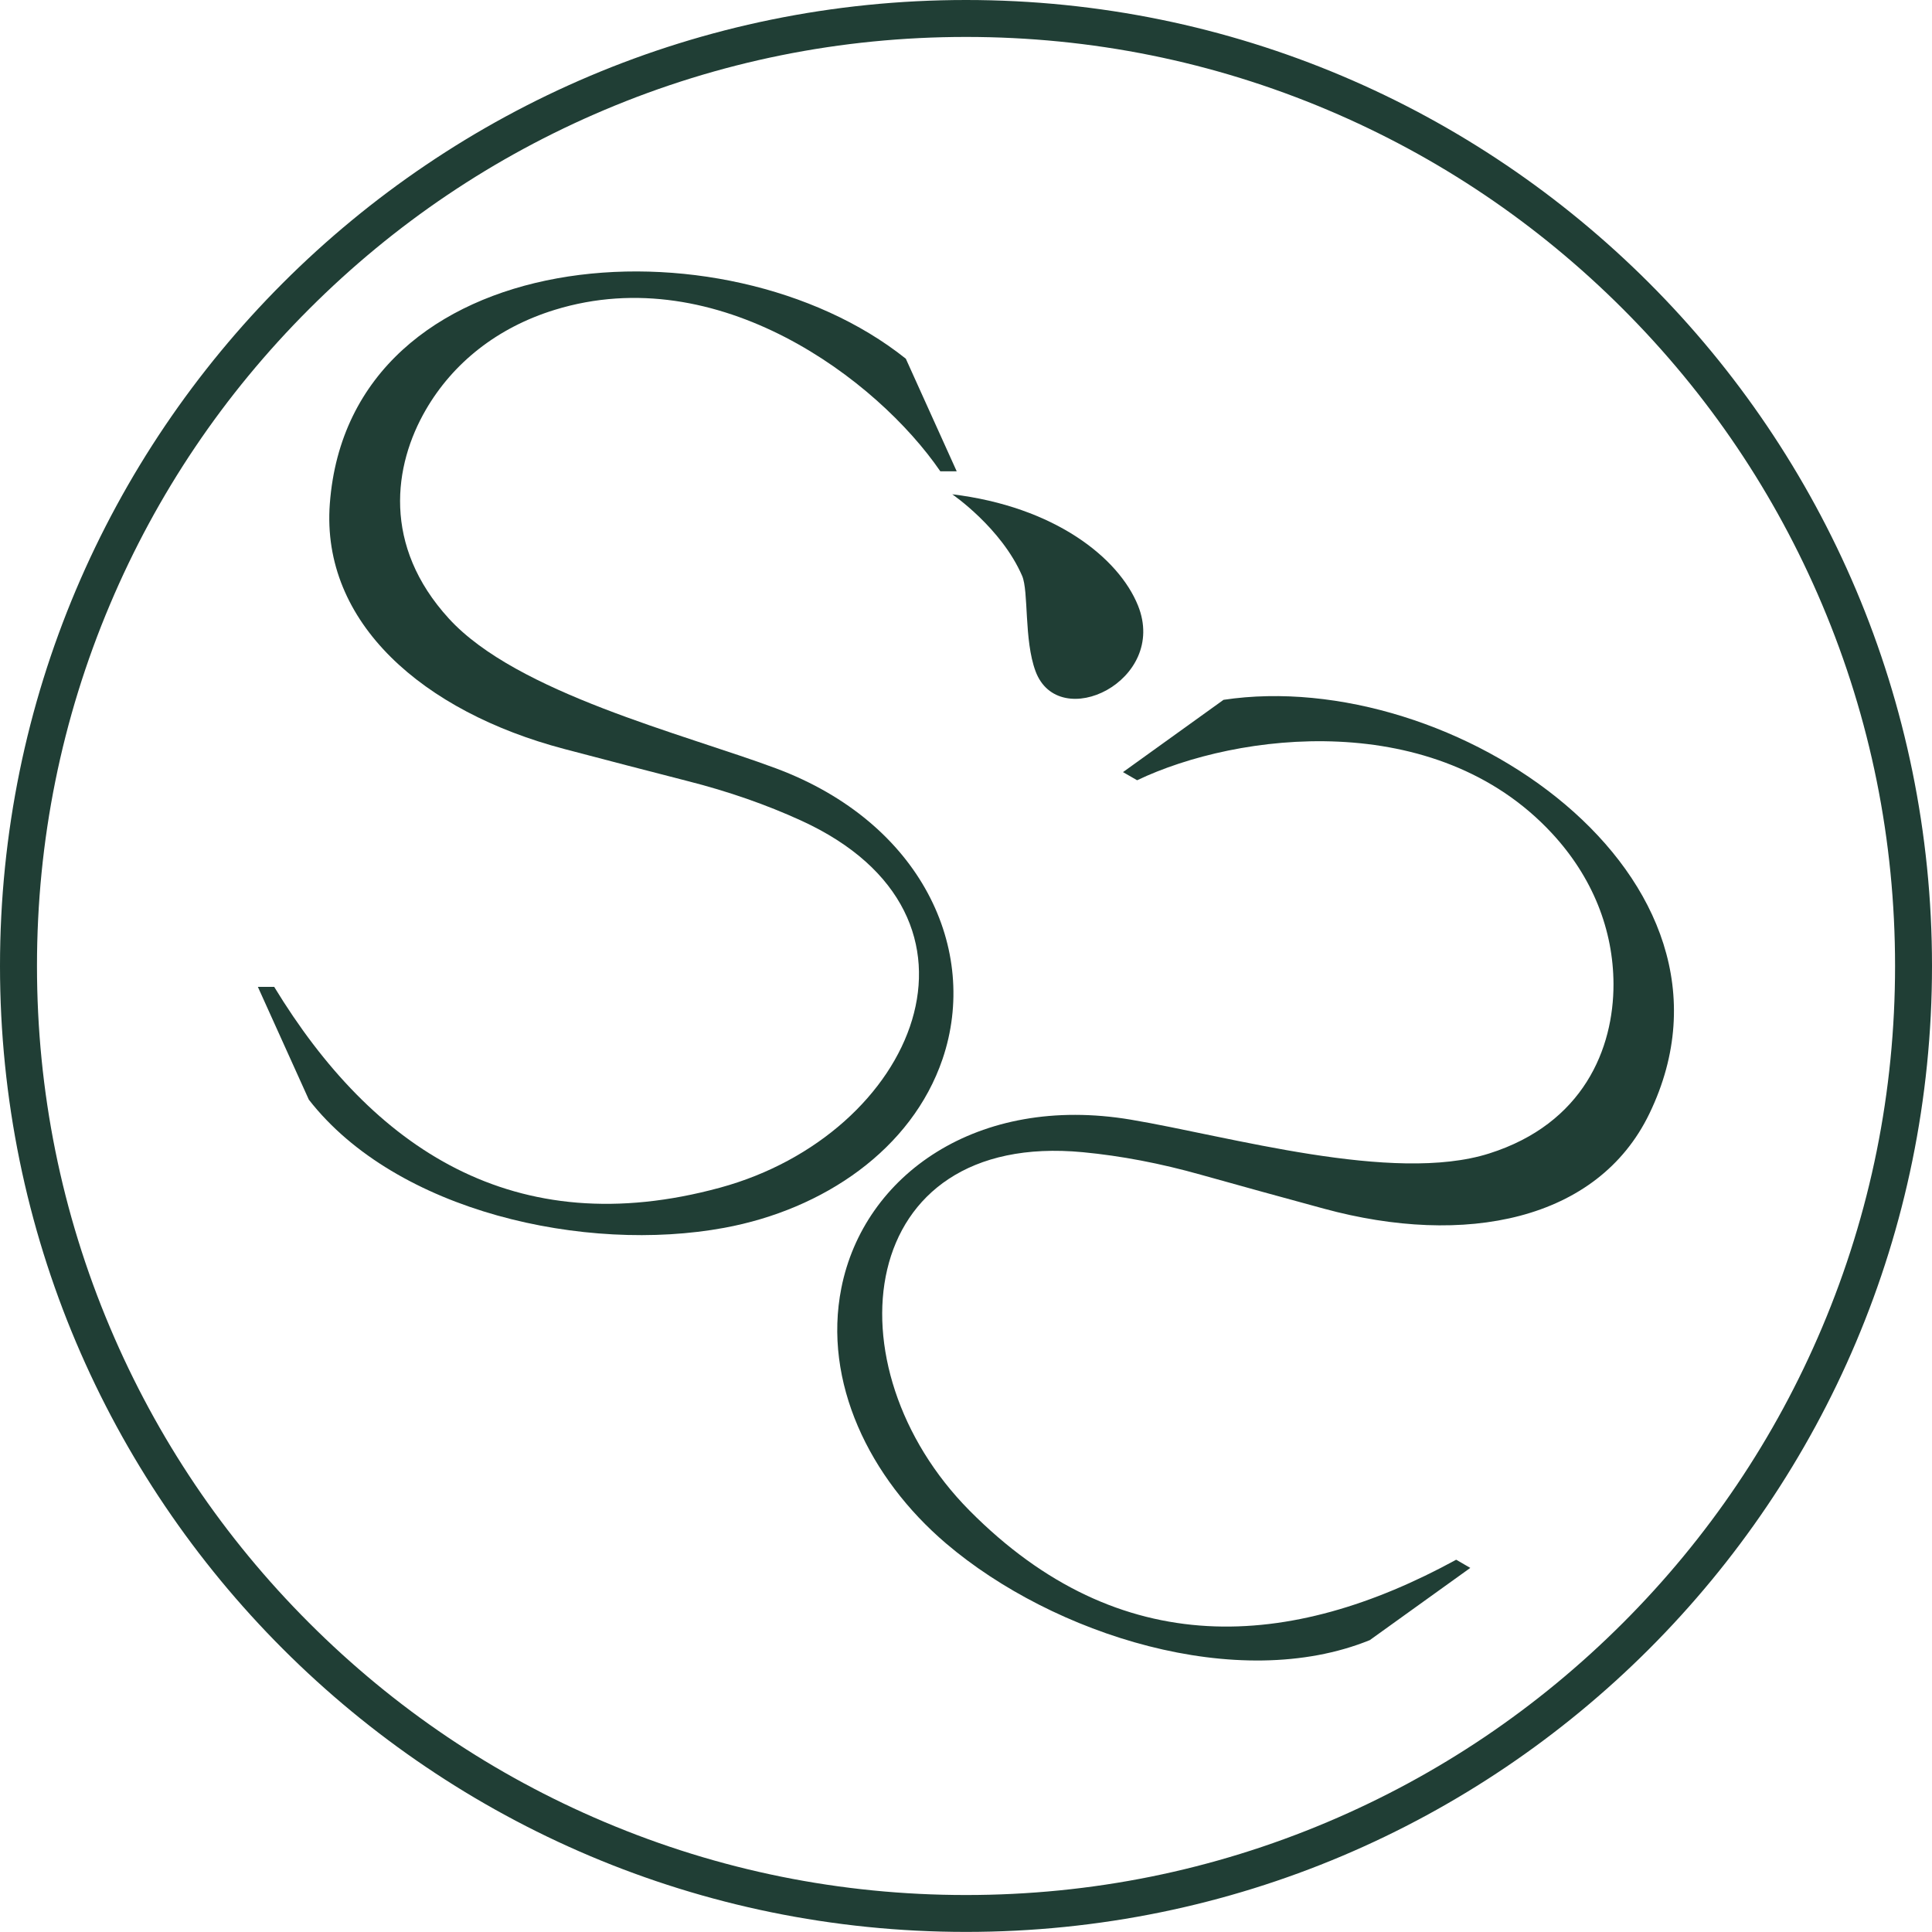
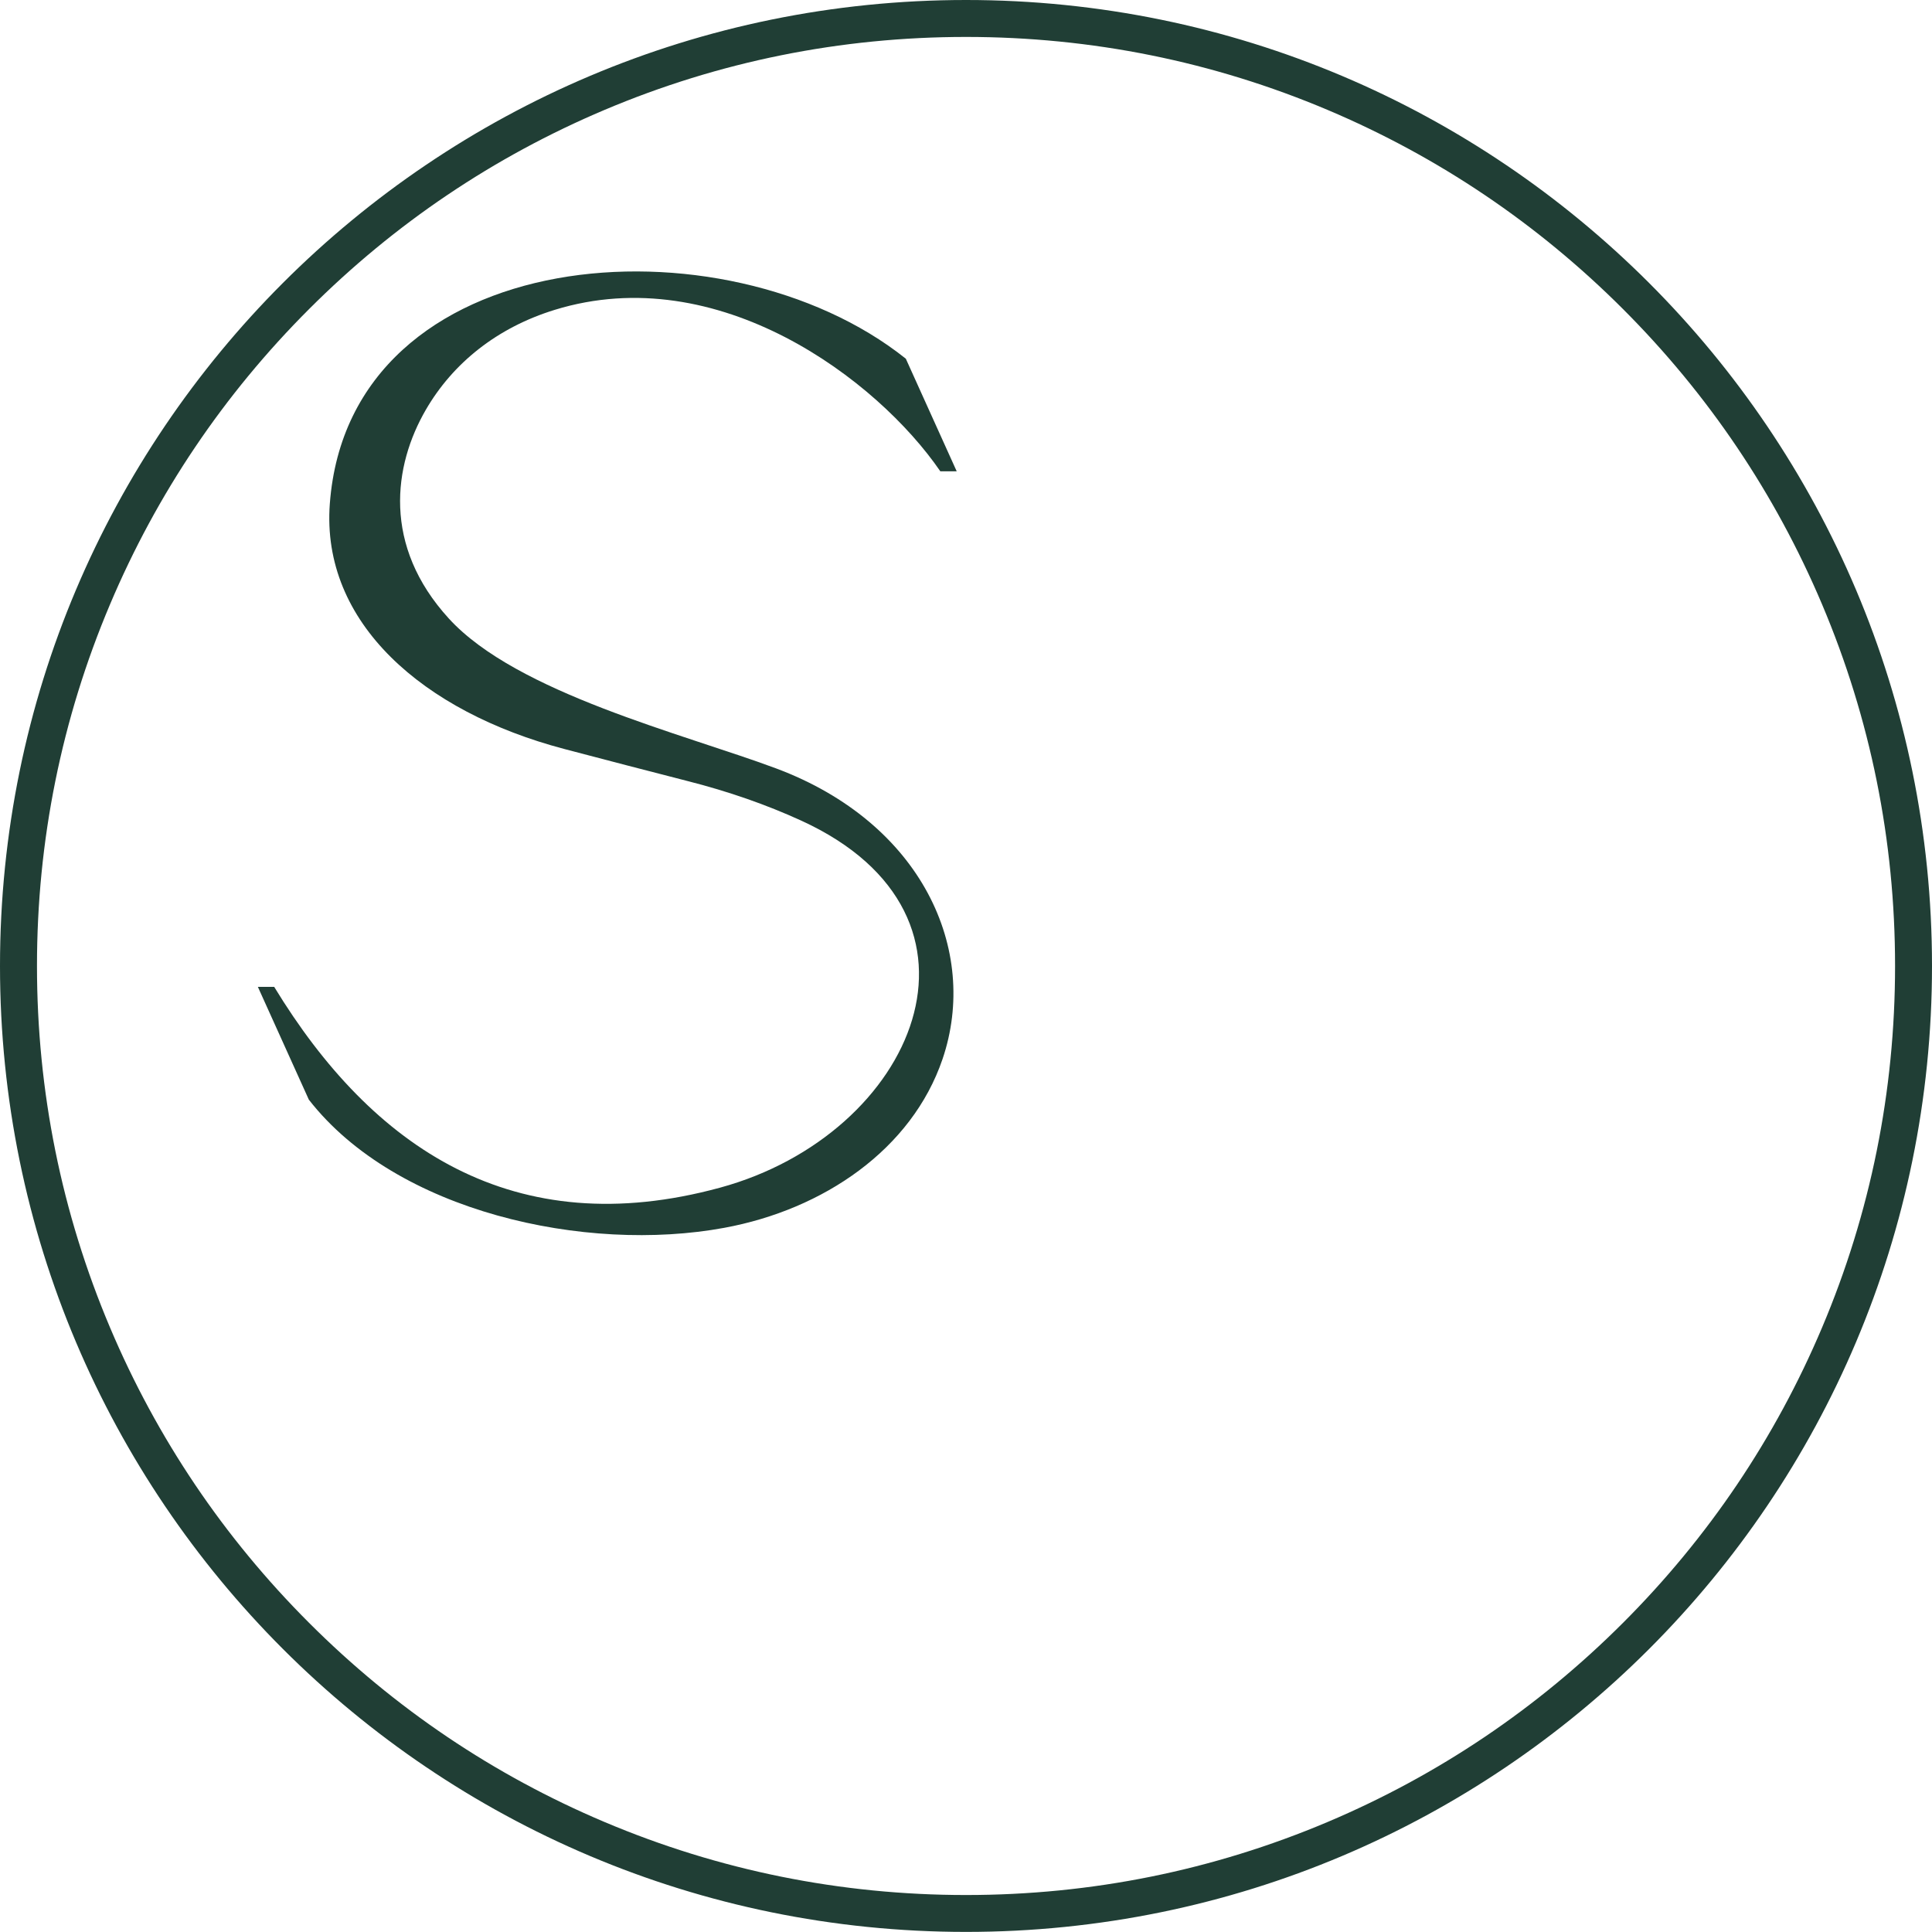
<svg xmlns="http://www.w3.org/2000/svg" width="42" height="42" viewBox="0 0 42 42" fill="none">
  <path d="M19.69 7.794L20.798 10.246H20.442C19.071 8.246 15.612 5.642 12.062 6.735C10.804 7.122 9.846 7.895 9.259 8.905C8.554 10.118 8.307 11.86 9.758 13.447C11.238 15.067 14.847 15.949 16.873 16.705C20.035 17.887 21.296 20.65 20.49 23.023C19.822 24.987 17.901 26.295 15.744 26.692C12.73 27.248 8.616 26.349 6.714 23.906L5.606 21.454H5.961C8.093 24.956 11.171 27.042 15.656 25.818C19.895 24.661 21.954 19.914 17.417 17.839C16.66 17.493 15.837 17.205 14.946 16.979C14.056 16.75 13.162 16.519 12.262 16.281C9.2 15.472 6.976 13.539 7.17 10.951C7.597 5.241 15.741 4.648 19.687 7.794H19.69Z" fill="#203E35" />
-   <path d="M26.598 15.214L24.413 16.785L24.72 16.962C26.909 15.916 31.206 15.388 33.734 18.111C34.63 19.075 35.072 20.223 35.076 21.391C35.08 22.794 34.423 24.427 32.372 25.076C30.28 25.739 26.713 24.697 24.581 24.34C21.251 23.782 18.777 25.543 18.29 28.002C17.886 30.036 18.895 32.129 20.565 33.552C22.897 35.54 26.909 36.819 29.778 35.655L31.963 34.085L31.656 33.907C28.058 35.874 24.349 36.141 21.077 32.839C17.985 29.718 18.575 24.576 23.542 25.048C24.371 25.127 25.227 25.29 26.11 25.539C26.994 25.787 27.885 26.032 28.783 26.276C31.839 27.107 34.731 26.545 35.858 24.206C38.345 19.049 31.588 14.461 26.596 15.214H26.598Z" fill="#203E35" />
-   <path d="M20.698 10.745C22.93 11.015 24.321 12.127 24.739 13.164C25.399 14.803 23.014 15.95 22.511 14.59C22.259 13.911 22.365 12.854 22.22 12.518C21.767 11.473 20.7 10.745 20.7 10.745H20.698Z" fill="#203E35" />
  <path d="M21.001 0.803C23.728 0.803 26.372 1.337 28.862 2.39C31.267 3.407 33.428 4.864 35.282 6.718C37.138 8.574 38.593 10.734 39.61 13.138C40.663 15.627 41.197 18.272 41.197 20.999C41.197 23.726 40.663 26.371 39.61 28.86C38.593 31.266 37.136 33.426 35.282 35.28C33.426 37.136 31.266 38.591 28.862 39.608C26.372 40.661 23.728 41.196 21.001 41.196C18.274 41.196 15.629 40.661 13.14 39.608C10.734 38.591 8.574 37.135 6.72 35.28C4.864 33.425 3.409 31.264 2.392 28.86C1.339 26.371 0.804 23.726 0.804 20.999C0.804 18.272 1.339 15.627 2.392 13.138C3.409 10.733 4.865 8.572 6.72 6.718C8.575 4.862 10.736 3.407 13.14 2.39C15.629 1.337 18.274 0.803 21.001 0.803ZM21.001 0C9.402 0 0 9.402 0 20.999C0 32.597 9.402 41.998 21.001 41.998C32.6 41.998 42 32.597 42 20.999C42 9.402 32.598 0 21.001 0Z" fill="#203E35" />
</svg>